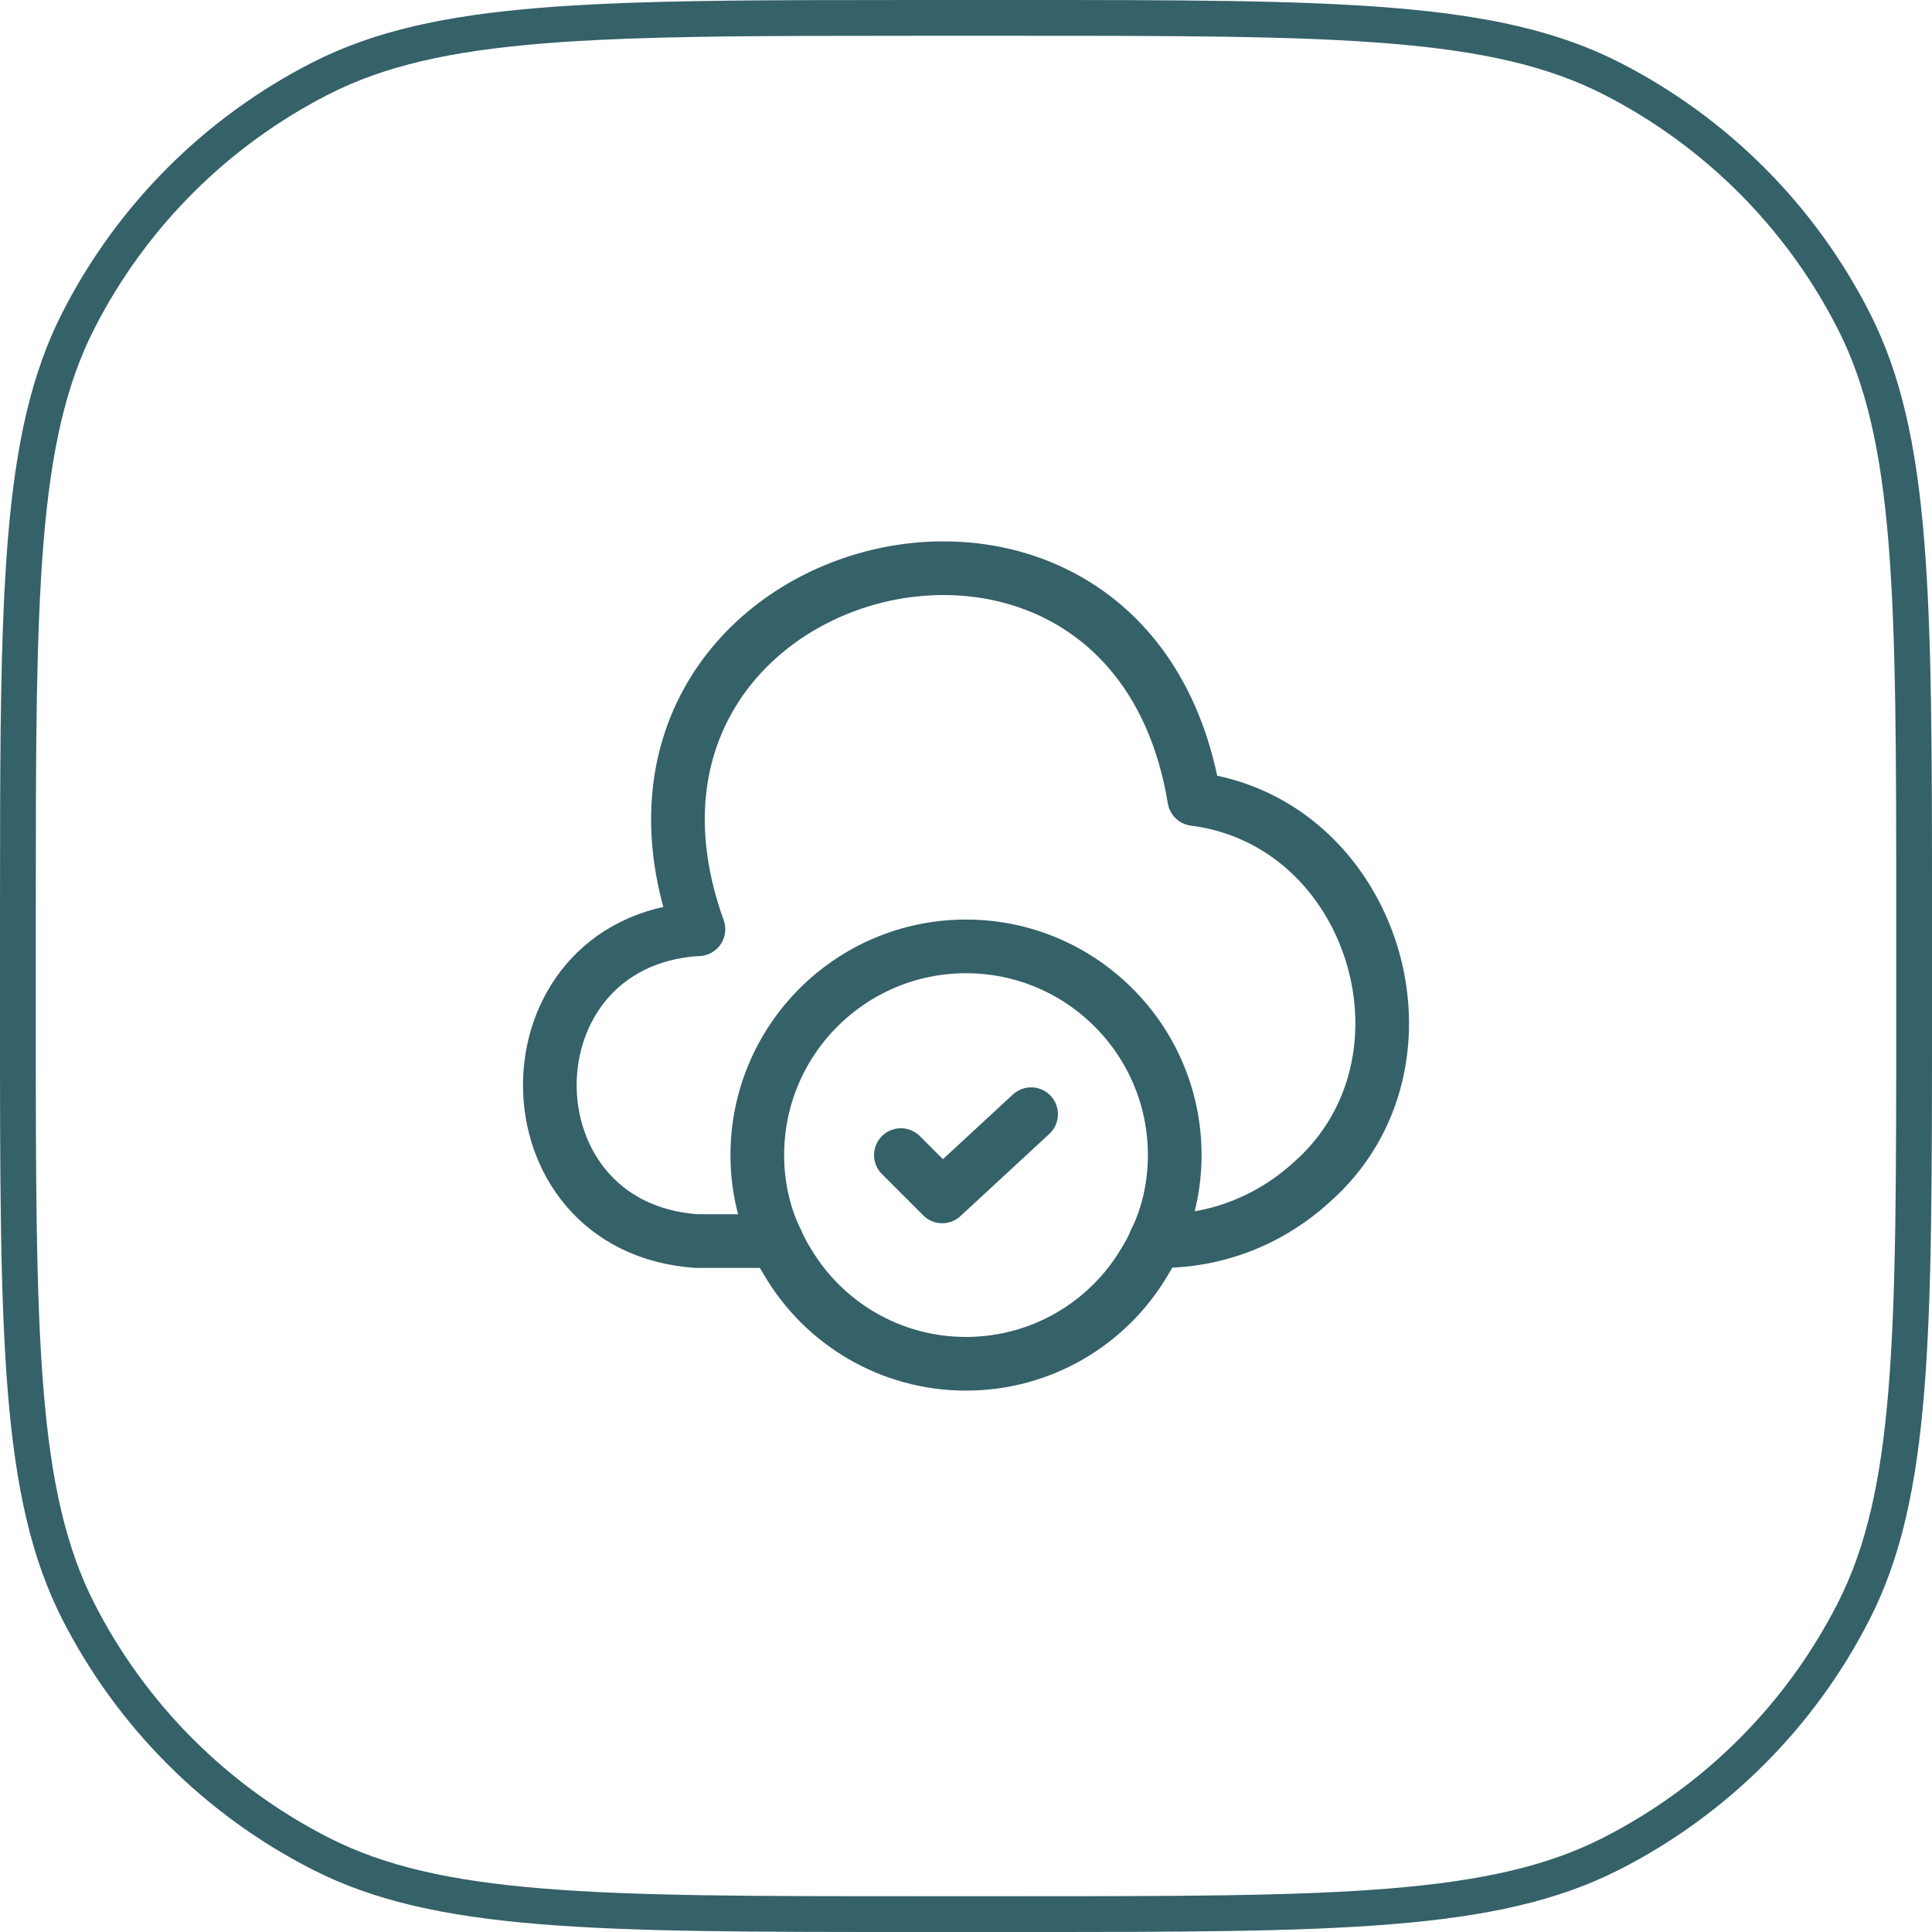
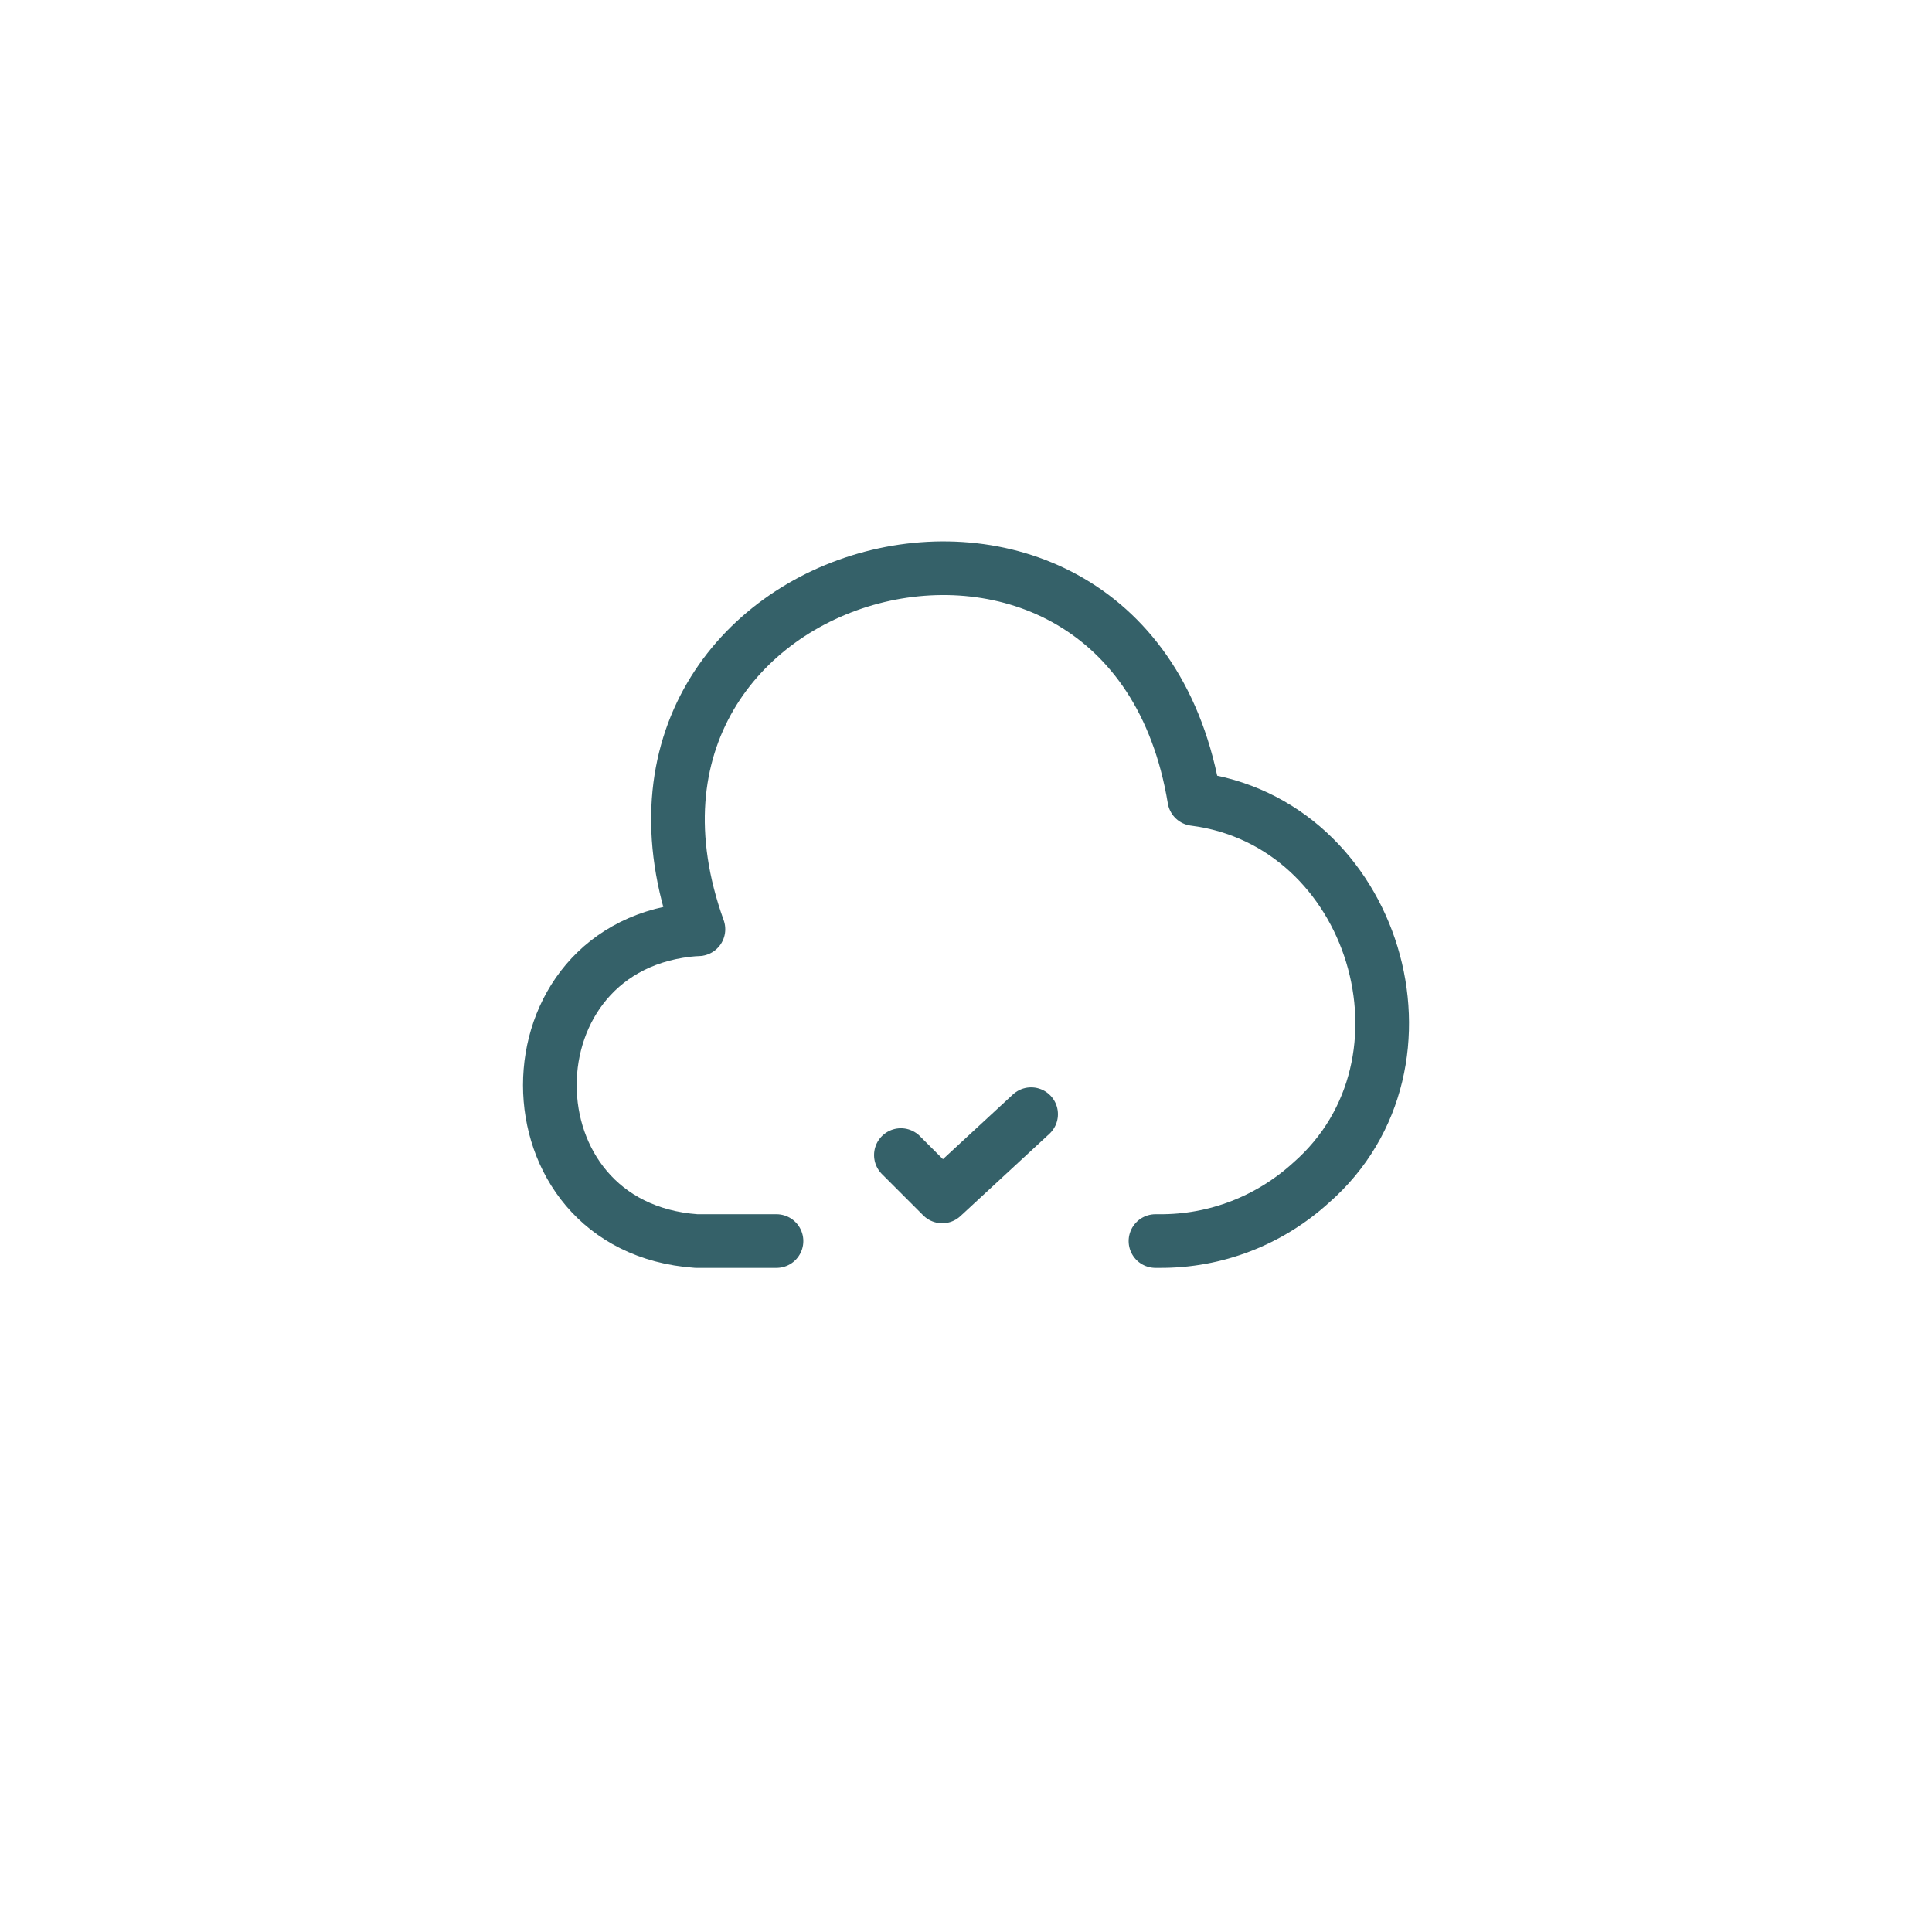
<svg xmlns="http://www.w3.org/2000/svg" width="54" height="54" viewBox="0 0 54 54" fill="none">
-   <path d="M25.6 0.5H28.4C32.889 0.5 36.225 0.501 38.868 0.717C41.505 0.932 43.408 1.359 45.037 2.189C47.953 3.675 50.325 6.047 51.81 8.963C52.641 10.592 53.068 12.495 53.283 15.132C53.499 17.775 53.5 21.111 53.5 25.6V28.4C53.5 32.889 53.499 36.225 53.283 38.868C53.068 41.505 52.641 43.408 51.81 45.037C50.325 47.953 47.953 50.325 45.037 51.81C43.408 52.641 41.505 53.068 38.868 53.283C36.225 53.499 32.889 53.5 28.4 53.5H25.6C21.111 53.5 17.775 53.499 15.132 53.283C12.495 53.068 10.592 52.641 8.963 51.81C6.047 50.325 3.675 47.953 2.189 45.037C1.359 43.408 0.932 41.505 0.717 38.868C0.501 36.225 0.5 32.889 0.5 28.4V25.6L0.504 22.442C0.514 19.486 0.555 17.114 0.717 15.132C0.932 12.495 1.359 10.592 2.189 8.963C3.675 6.047 6.047 3.675 8.963 2.189C10.592 1.359 12.495 0.932 15.132 0.717C17.114 0.555 19.486 0.514 22.442 0.504L25.6 0.5Z" stroke="#356169" />
  <path d="M19.463 25.973C14.003 26.358 14.003 34.303 19.463 34.688H21.703" stroke="#356169" stroke-width="1.5" stroke-miterlimit="10" stroke-linecap="round" stroke-linejoin="round" />
  <path d="M19.521 25.973C15.776 15.555 31.573 11.39 33.381 22.333C38.433 22.975 40.475 29.707 36.648 33.055C35.481 34.117 33.976 34.7 32.401 34.688H32.296" stroke="#356169" stroke-width="1.5" stroke-miterlimit="10" stroke-linecap="round" stroke-linejoin="round" />
-   <path d="M32.834 32.285C32.834 33.148 32.647 33.965 32.297 34.688C32.204 34.898 32.099 35.097 31.982 35.283C30.979 36.975 29.124 38.118 27 38.118C24.877 38.118 23.022 36.975 22.019 35.283C21.902 35.097 21.797 34.898 21.704 34.688C21.354 33.965 21.167 33.148 21.167 32.285C21.167 29.065 23.78 26.452 27 26.452C30.22 26.452 32.834 29.065 32.834 32.285Z" stroke="#356169" stroke-width="1.5" stroke-miterlimit="10" stroke-linecap="round" stroke-linejoin="round" />
  <path d="M25.18 32.285L26.335 33.44L28.82 31.142" stroke="#356169" stroke-width="1.5" stroke-linecap="round" stroke-linejoin="round" />
</svg>